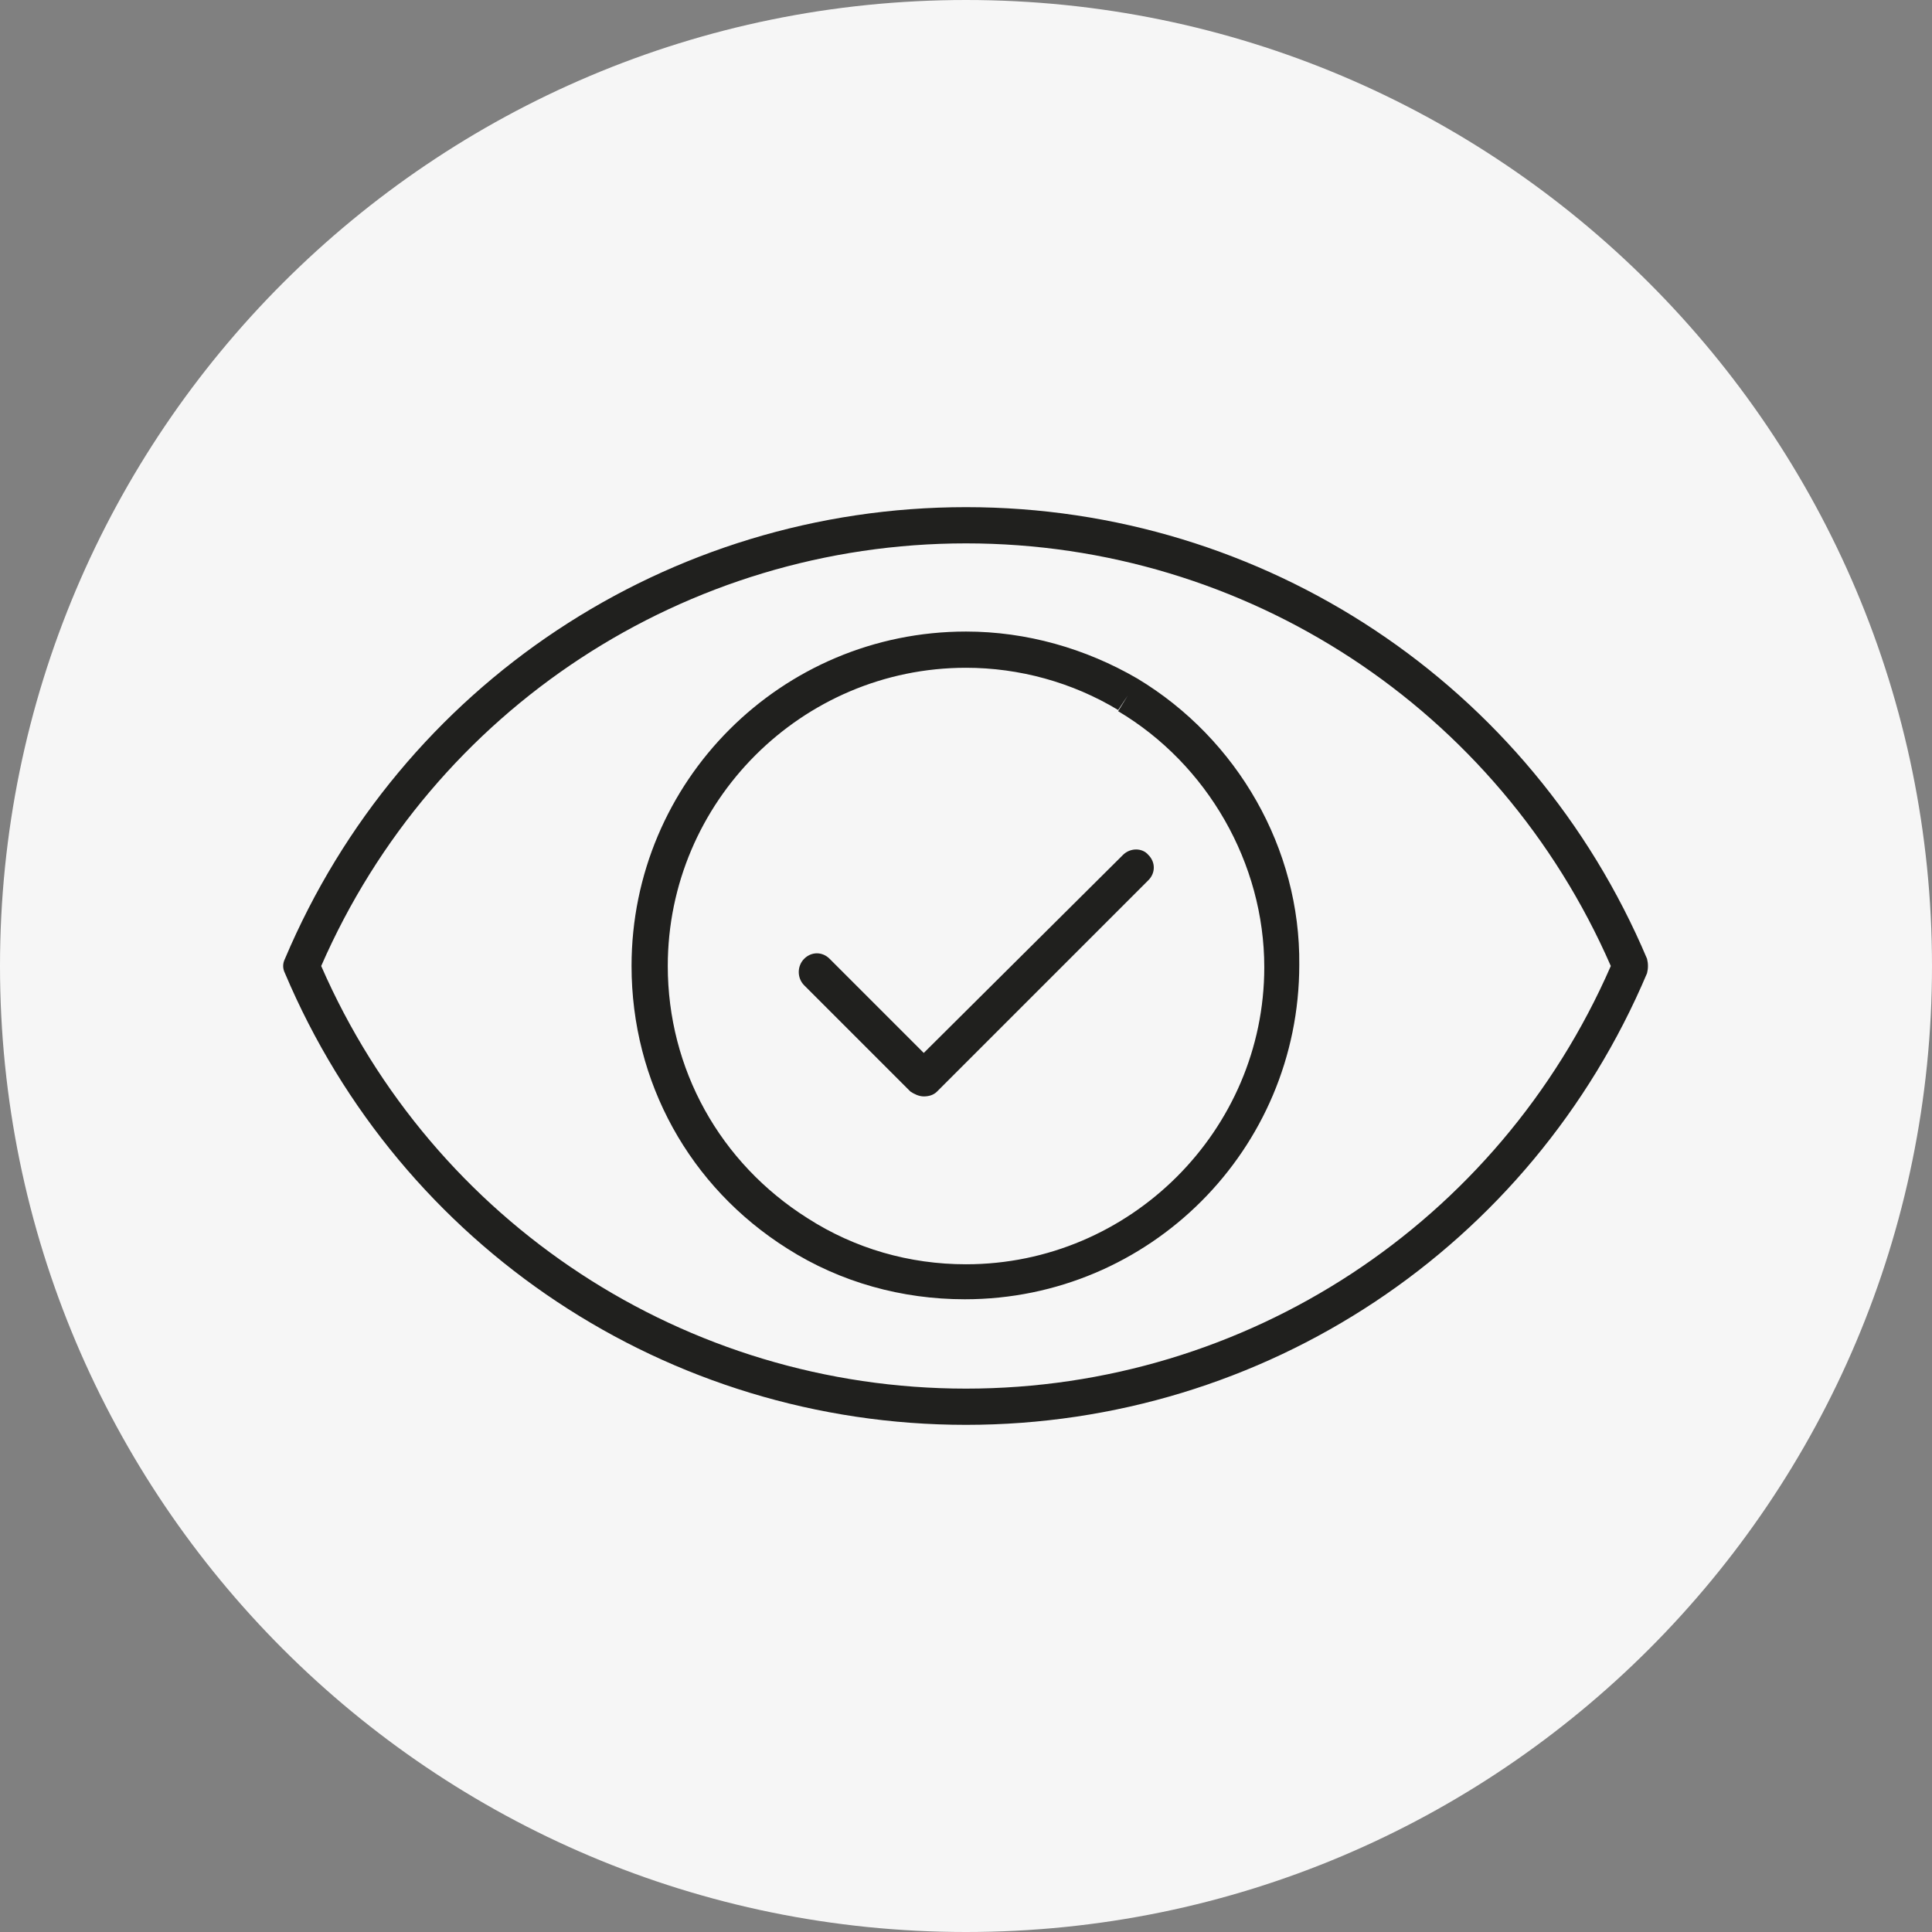
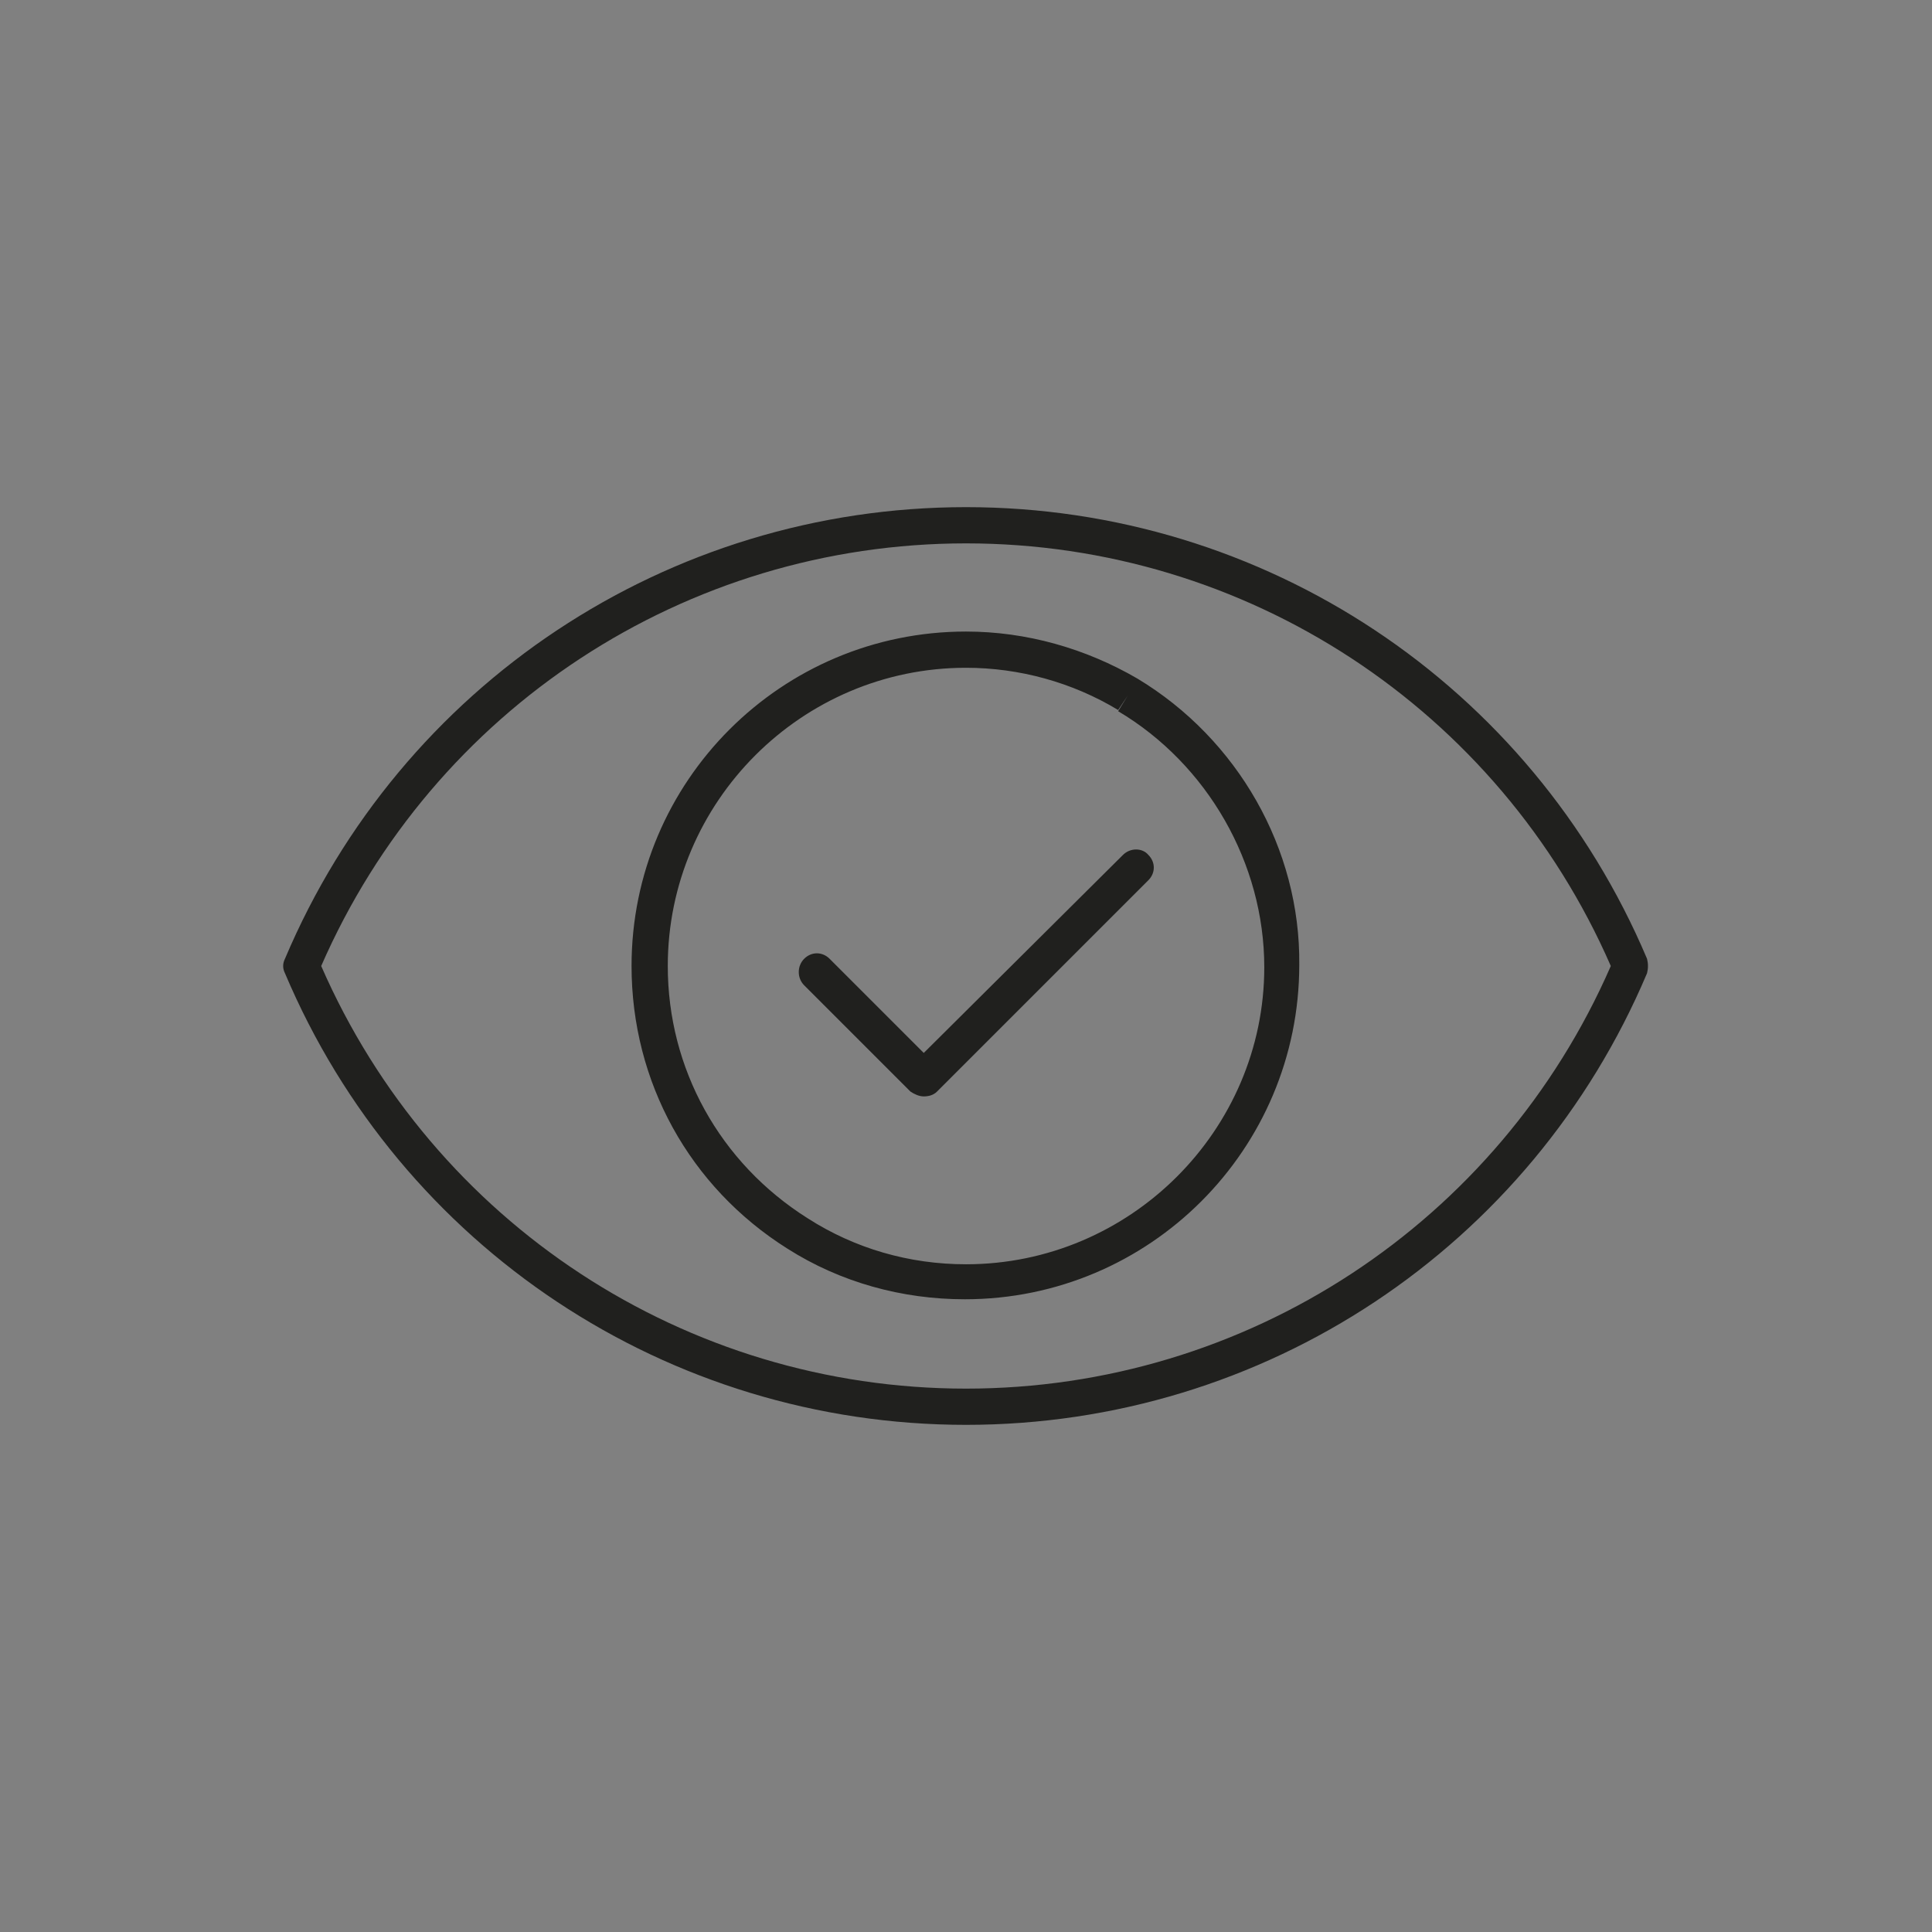
<svg xmlns="http://www.w3.org/2000/svg" fill="none" viewBox="0 0 36 36" height="36" width="36">
  <rect x="0" y="0" width="36" height="36" fill="#808080" stroke="none" />
  <g clip-path="url(#clip0_1372_836)">
-     <path fill="#F6F6F6" d="M18 36C27.941 36 36 27.941 36 18C36 8.059 27.941 0 18 0C8.059 0 0 8.059 0 18C0 27.941 8.059 36 18 36Z" />
    <path fill="#20201E" d="M21.195 12.645C20.228 12.082 19.125 11.768 18 11.768C14.558 11.768 11.768 14.557 11.768 18C11.768 20.16 12.848 22.117 14.67 23.265C15.66 23.895 16.808 24.21 17.978 24.21C21.42 24.21 24.21 21.42 24.21 17.977C24.233 15.818 23.063 13.77 21.195 12.645ZM18 23.558C16.943 23.558 15.93 23.265 15.053 22.703C13.41 21.668 12.443 19.913 12.443 18C12.443 14.94 14.94 12.443 18 12.443C18.99 12.443 19.98 12.713 20.835 13.23L21.015 12.96L20.835 13.252C22.5 14.242 23.558 16.087 23.558 18.023C23.558 21.06 21.06 23.558 18 23.558ZM21.398 15.93C21.533 16.065 21.533 16.267 21.398 16.402L17.46 20.34C17.393 20.407 17.303 20.43 17.213 20.43C17.123 20.43 17.033 20.385 16.965 20.34L14.985 18.36C14.85 18.225 14.85 18 14.985 17.865C15.12 17.73 15.323 17.73 15.458 17.865L17.213 19.62L20.925 15.93C21.06 15.795 21.285 15.795 21.398 15.93ZM30.69 17.865C28.53 12.758 23.558 9.45 18 9.45C12.443 9.45 7.47 12.758 5.31 17.865C5.265 17.955 5.265 18.045 5.31 18.135C7.47 23.242 12.443 26.55 18 26.55C23.558 26.55 28.53 23.242 30.69 18.135C30.713 18.045 30.713 17.955 30.69 17.865ZM18 25.875C12.78 25.875 8.078 22.793 5.985 18C8.078 13.207 12.78 10.125 18 10.125C23.22 10.125 27.923 13.207 30.015 18C27.923 22.793 23.22 25.875 18 25.875Z" />
  </g>
  <defs>
    <clipPath id="clip0_1372_836">
      <rect fill="white" height="36" width="36" />
    </clipPath>
  </defs>
</svg>